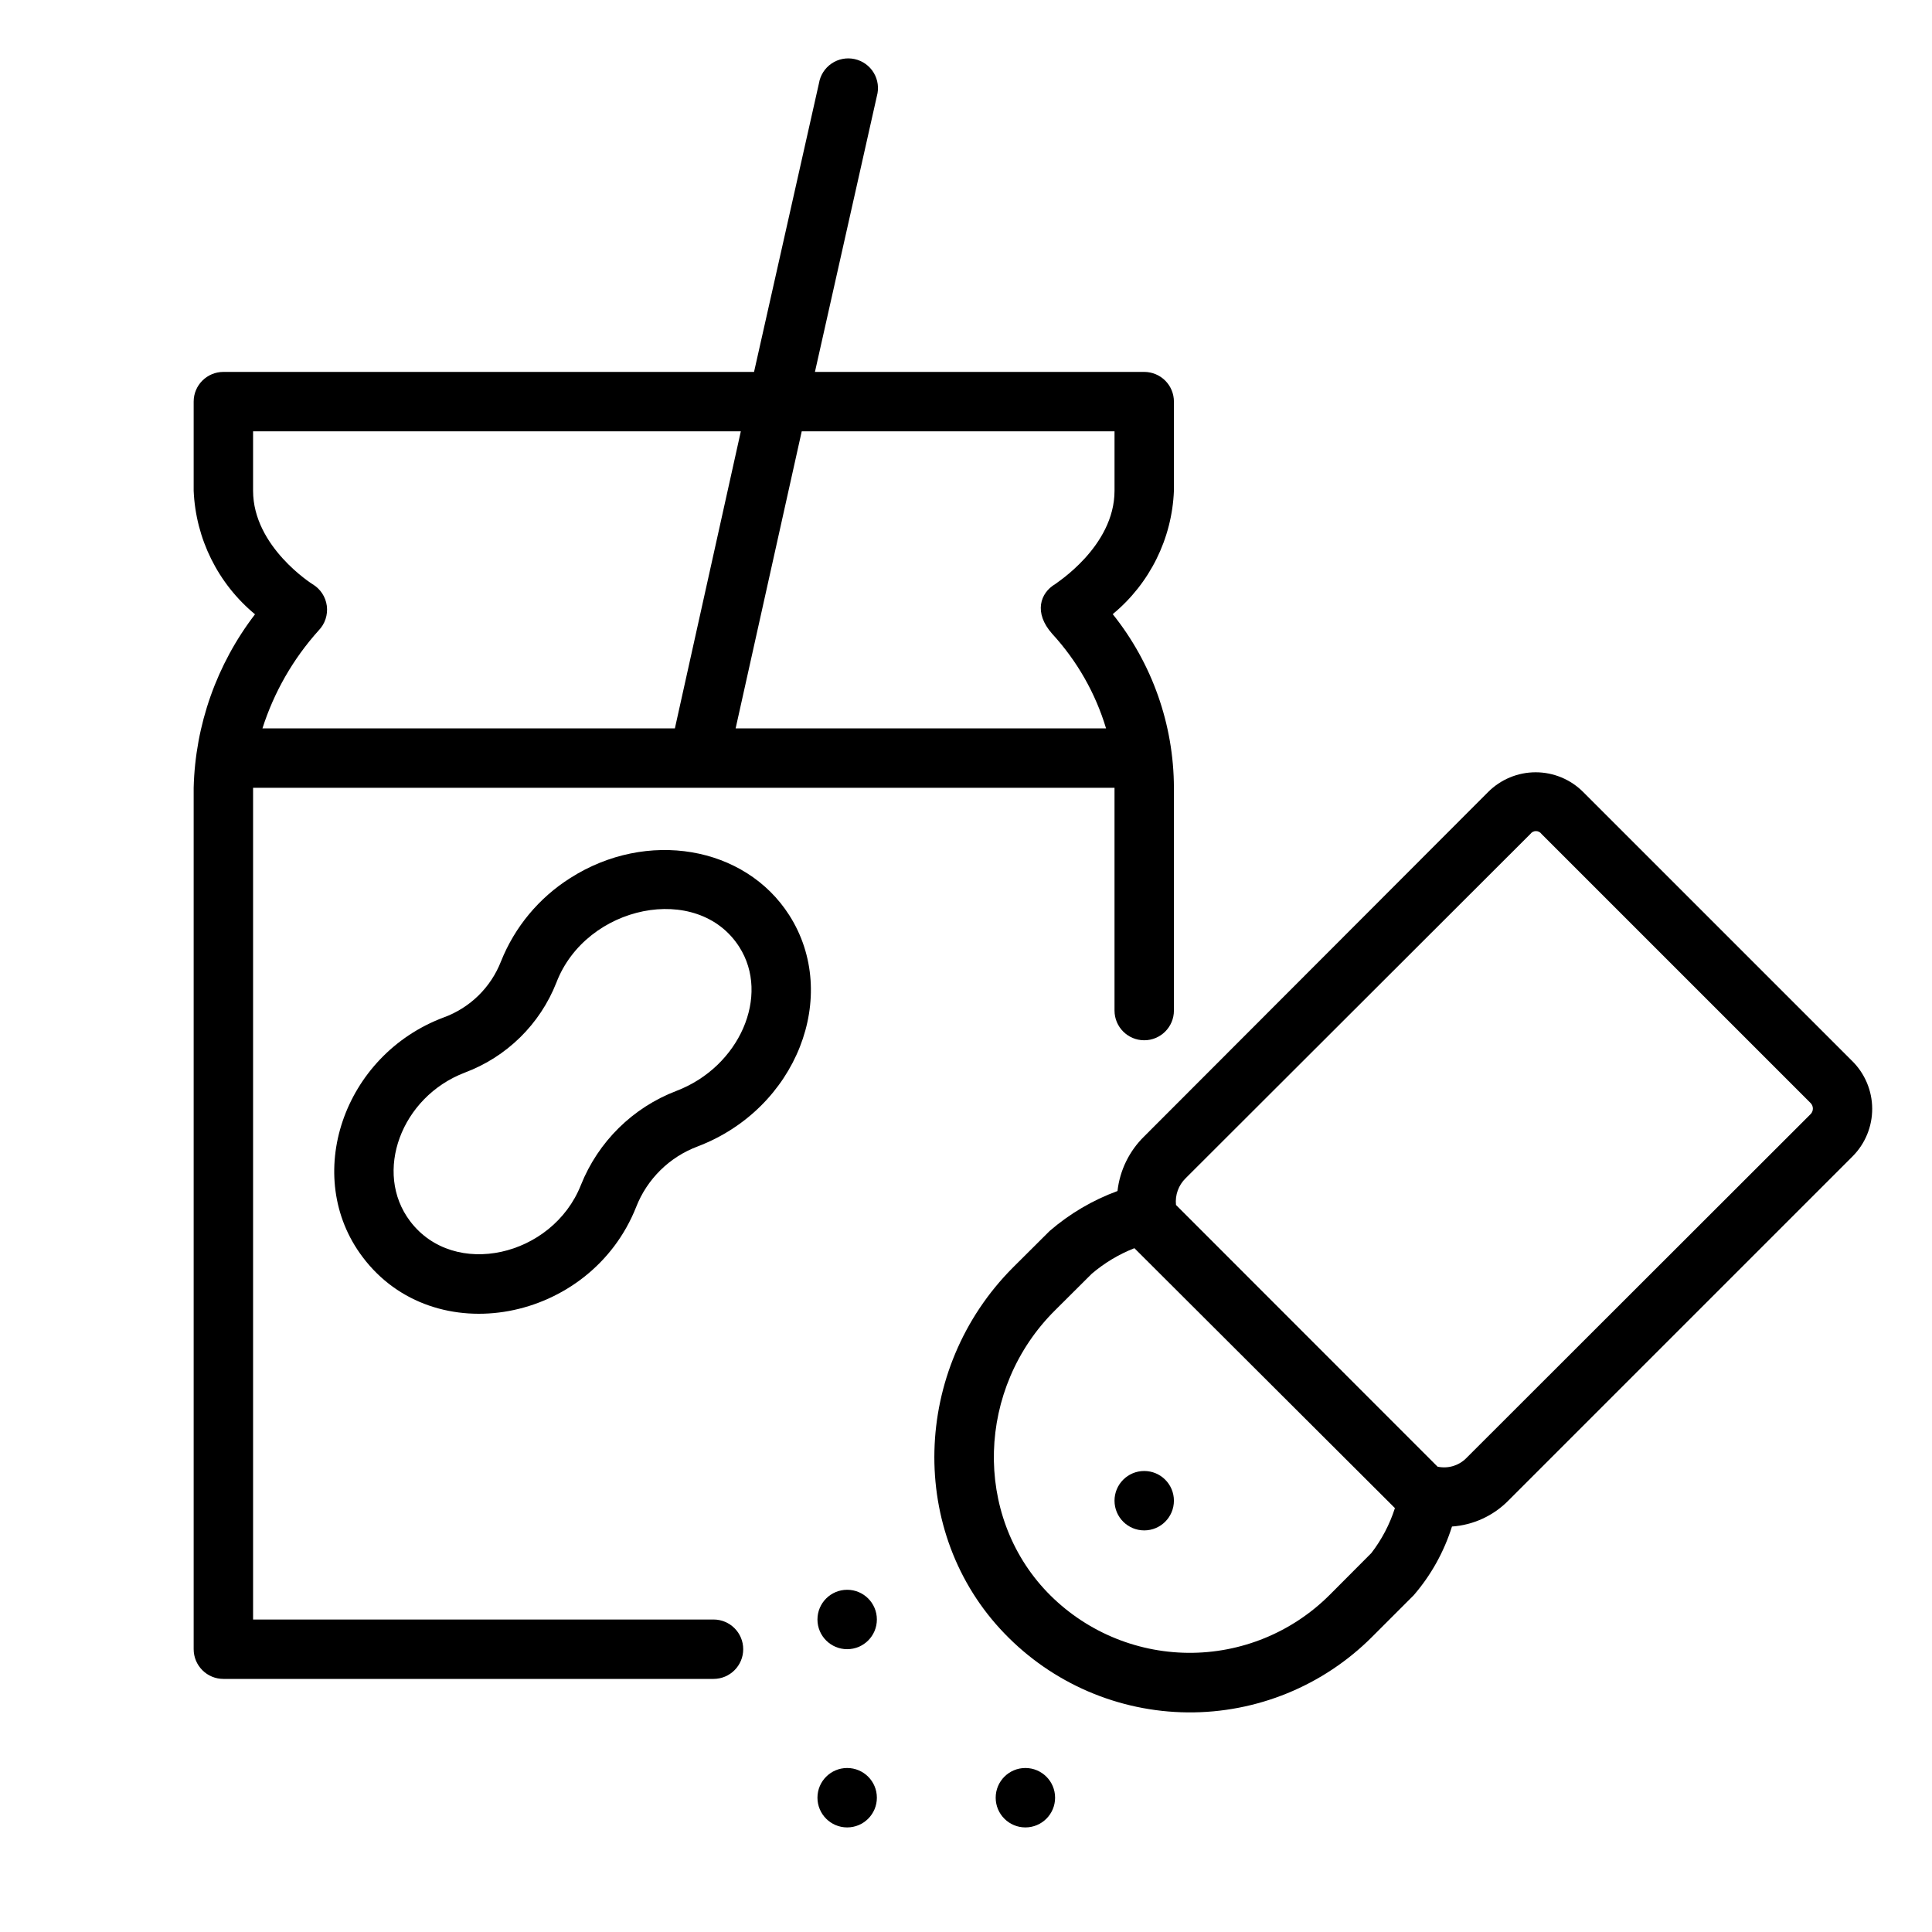
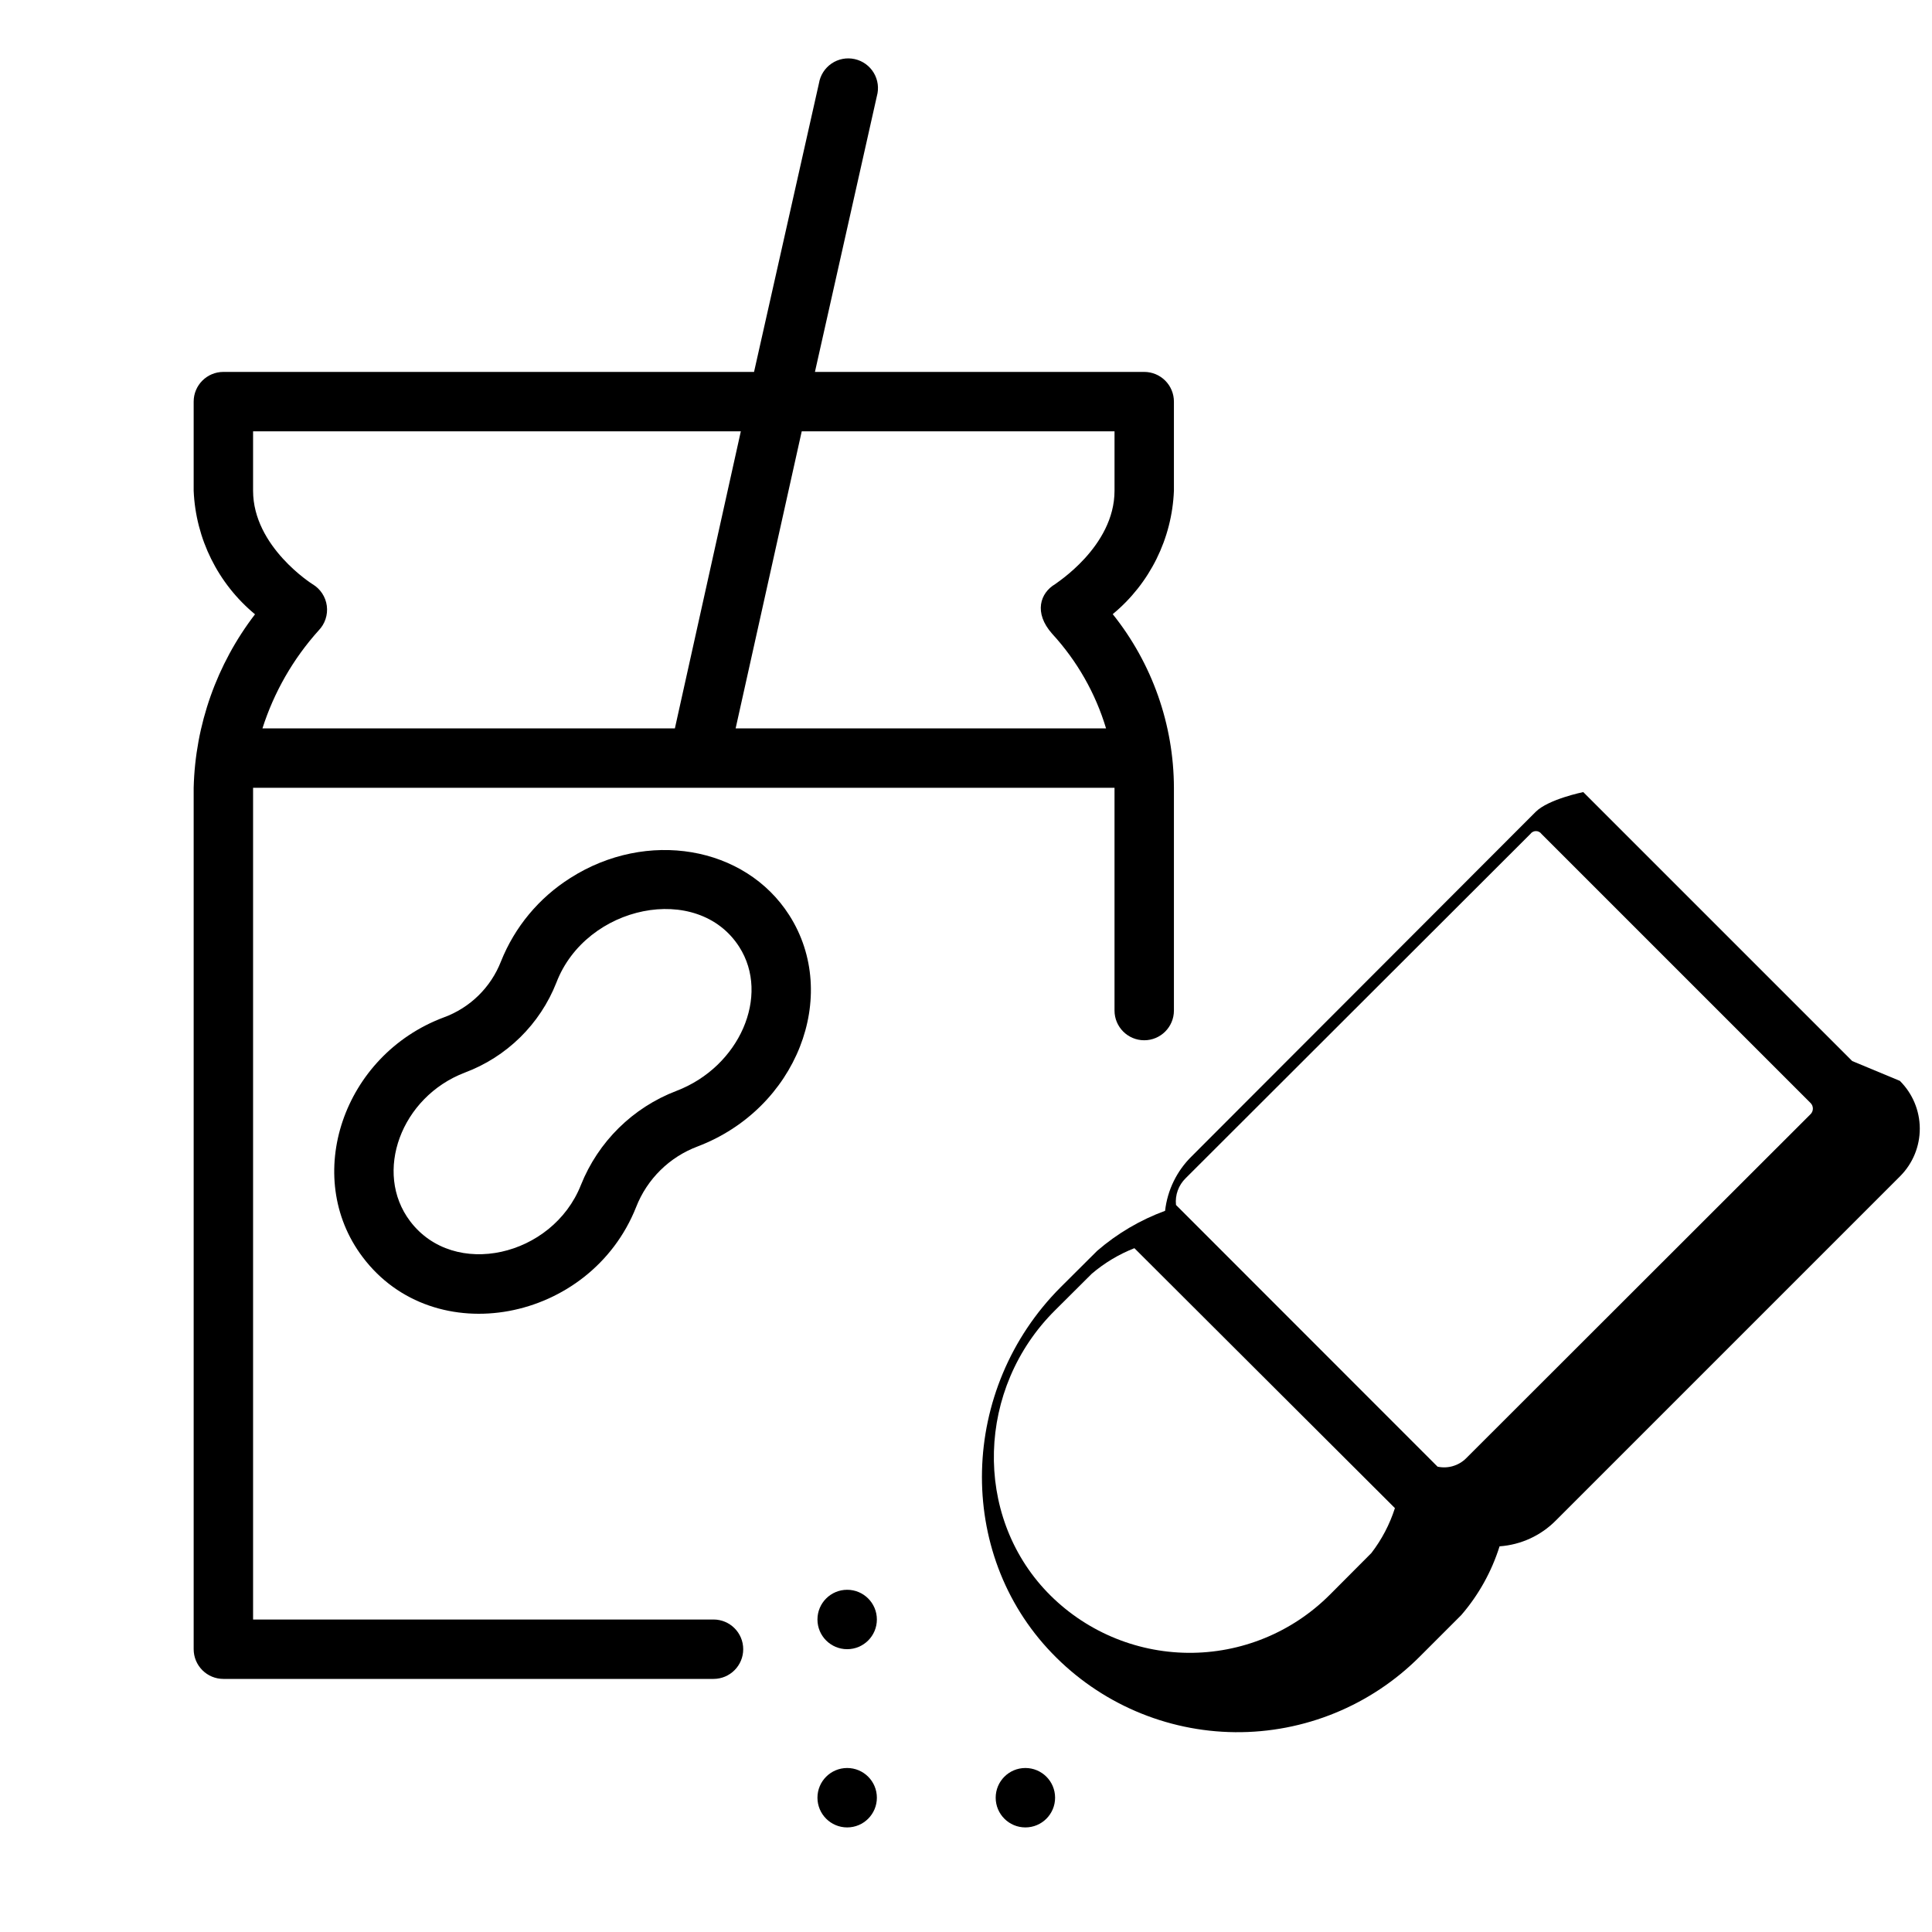
<svg xmlns="http://www.w3.org/2000/svg" fill="#000000" width="800px" height="800px" version="1.1" viewBox="144 144 512 512">
  <g>
    <path d="m455.1 274.05v-23.617c0-2.086-0.828-4.09-2.305-5.566-1.477-1.477-3.477-2.305-5.566-2.305h-87.262l16.414-73.094c0.582-2.082 0.285-4.316-0.828-6.172-1.113-1.855-2.945-3.172-5.059-3.637-2.113-0.469-4.324-0.043-6.117 1.172-1.789 1.219-3 3.117-3.348 5.254l-17.199 76.477h-140.63c-4.348 0-7.875 3.523-7.875 7.871v23.617c0.535 12.727 6.445 24.629 16.258 32.746-10.148 13.219-15.84 29.316-16.258 45.973v228.29c0 2.09 0.832 4.09 2.309 5.566 1.477 1.477 3.477 2.305 5.566 2.305h129.89c4.348 0 7.871-3.523 7.871-7.871 0-4.348-3.523-7.871-7.871-7.871h-122.02v-220.42h228.29v59.039c0 4.348 3.523 7.875 7.871 7.875 4.348 0 7.871-3.527 7.871-7.875v-59.039c-0.043-16.73-5.758-32.949-16.215-46.012 9.812-8.098 15.711-19.996 16.215-32.707zm-228.29 24.758s-15.742-9.879-15.742-24.758v-15.746h129.26l-17.477 78.723h-109.3c3.066-9.602 8.137-18.441 14.879-25.938 1.688-1.73 2.492-4.137 2.18-6.535-0.316-2.394-1.715-4.516-3.797-5.746zm212.55-24.758c0 14.879-15.742 24.641-15.742 24.758-3.938 2.32-5.746 7.559-0.789 13.145 6.594 7.172 11.48 15.742 14.285 25.074h-98.164l17.516-78.719 82.895-0.004z" />
    <path d="m295.11 376.7c-8.289 5.242-14.711 12.969-18.344 22.078-2.684 6.894-8.203 12.301-15.152 14.84-26.727 9.996-37.59 42.195-21.531 63.488 18.934 25.23 60.379 17.355 72.5-13.227 2.902-7.426 8.828-13.266 16.297-16.059 26.254-9.996 37.902-39.949 24.285-61.281-11.73-18.383-37.785-22.793-58.055-9.84zm28.141 56.402c-11.555 4.414-20.73 13.465-25.309 24.953-7.519 18.973-33.613 24.992-45.266 9.566-9.762-12.91-2.402-32.906 14.484-39.359v-0.004c11.113-4.144 19.941-12.816 24.285-23.852 7.871-20.586 37.43-26.688 48.453-9.484 8.305 12.949 0.078 31.801-16.648 38.18z" />
-     <path d="m634.86 425.19-71.281-71.281c-3.34-3.356-7.879-5.246-12.613-5.246s-9.277 1.891-12.617 5.246l-91.117 91.238c-3.961 3.867-6.465 8.984-7.086 14.484-6.582 2.418-12.676 6.004-17.984 10.59l-9.684 9.645c-26.883 26.922-27.945 70.453-2.281 97.023l-0.004-0.004c12.707 13.207 30.195 20.742 48.52 20.914 18.324 0.168 35.949-7.043 48.898-20.008l11.059-11.059v-0.004c4.574-5.309 8.016-11.496 10.117-18.184 5.66-0.395 10.977-2.844 14.957-6.887l91.238-91.238h-0.004c3.336-3.359 5.195-7.906 5.172-12.637-0.023-4.734-1.926-9.262-5.289-12.594zm-127.45 130.4-11.059 11.098h-0.004c-9.949 9.938-23.477 15.461-37.539 15.328-14.062-0.137-27.484-5.91-37.246-16.035-19.68-20.469-18.773-54.121 2.086-74.785l9.684-9.645c3.363-2.867 7.18-5.156 11.297-6.769l69.039 68.883c-1.379 4.309-3.496 8.344-6.258 11.926zm116.31-116.23-91.238 91.156c-1.984 1.938-4.809 2.75-7.516 2.164l-69.316-69.352c-0.277-2.629 0.664-5.238 2.559-7.086l91.355-91.234c0.34-0.477 0.891-0.762 1.477-0.762 0.586 0 1.137 0.285 1.477 0.762l71.281 71.281c0.418 0.406 0.648 0.969 0.633 1.551-0.016 0.586-0.273 1.137-0.711 1.52z" />
-     <path d="m455.1 541.7c0 4.348-3.523 7.871-7.871 7.871-4.348 0-7.871-3.523-7.871-7.871 0-4.348 3.523-7.871 7.871-7.871 4.348 0 7.871 3.523 7.871 7.871" />
+     <path d="m634.86 425.19-71.281-71.281s-9.277 1.891-12.617 5.246l-91.117 91.238c-3.961 3.867-6.465 8.984-7.086 14.484-6.582 2.418-12.676 6.004-17.984 10.59l-9.684 9.645c-26.883 26.922-27.945 70.453-2.281 97.023l-0.004-0.004c12.707 13.207 30.195 20.742 48.52 20.914 18.324 0.168 35.949-7.043 48.898-20.008l11.059-11.059v-0.004c4.574-5.309 8.016-11.496 10.117-18.184 5.66-0.395 10.977-2.844 14.957-6.887l91.238-91.238h-0.004c3.336-3.359 5.195-7.906 5.172-12.637-0.023-4.734-1.926-9.262-5.289-12.594zm-127.45 130.4-11.059 11.098h-0.004c-9.949 9.938-23.477 15.461-37.539 15.328-14.062-0.137-27.484-5.91-37.246-16.035-19.68-20.469-18.773-54.121 2.086-74.785l9.684-9.645c3.363-2.867 7.18-5.156 11.297-6.769l69.039 68.883c-1.379 4.309-3.496 8.344-6.258 11.926zm116.31-116.23-91.238 91.156c-1.984 1.938-4.809 2.75-7.516 2.164l-69.316-69.352c-0.277-2.629 0.664-5.238 2.559-7.086l91.355-91.234c0.34-0.477 0.891-0.762 1.477-0.762 0.586 0 1.137 0.285 1.477 0.762l71.281 71.281c0.418 0.406 0.648 0.969 0.633 1.551-0.016 0.586-0.273 1.137-0.711 1.52z" />
    <path d="m376.38 620.41c0 4.348-3.523 7.875-7.871 7.875-4.348 0-7.875-3.527-7.875-7.875 0-4.348 3.527-7.871 7.875-7.871 4.348 0 7.871 3.523 7.871 7.871" />
    <path d="m423.61 620.41c0 4.348-3.523 7.875-7.871 7.875-4.348 0-7.871-3.527-7.871-7.875 0-4.348 3.523-7.871 7.871-7.871 4.348 0 7.871 3.523 7.871 7.871" />
    <path d="m376.38 573.18c0 4.348-3.523 7.871-7.871 7.871-4.348 0-7.875-3.523-7.875-7.871s3.527-7.871 7.875-7.871c4.348 0 7.871 3.523 7.871 7.871" />
  </g>
</svg>